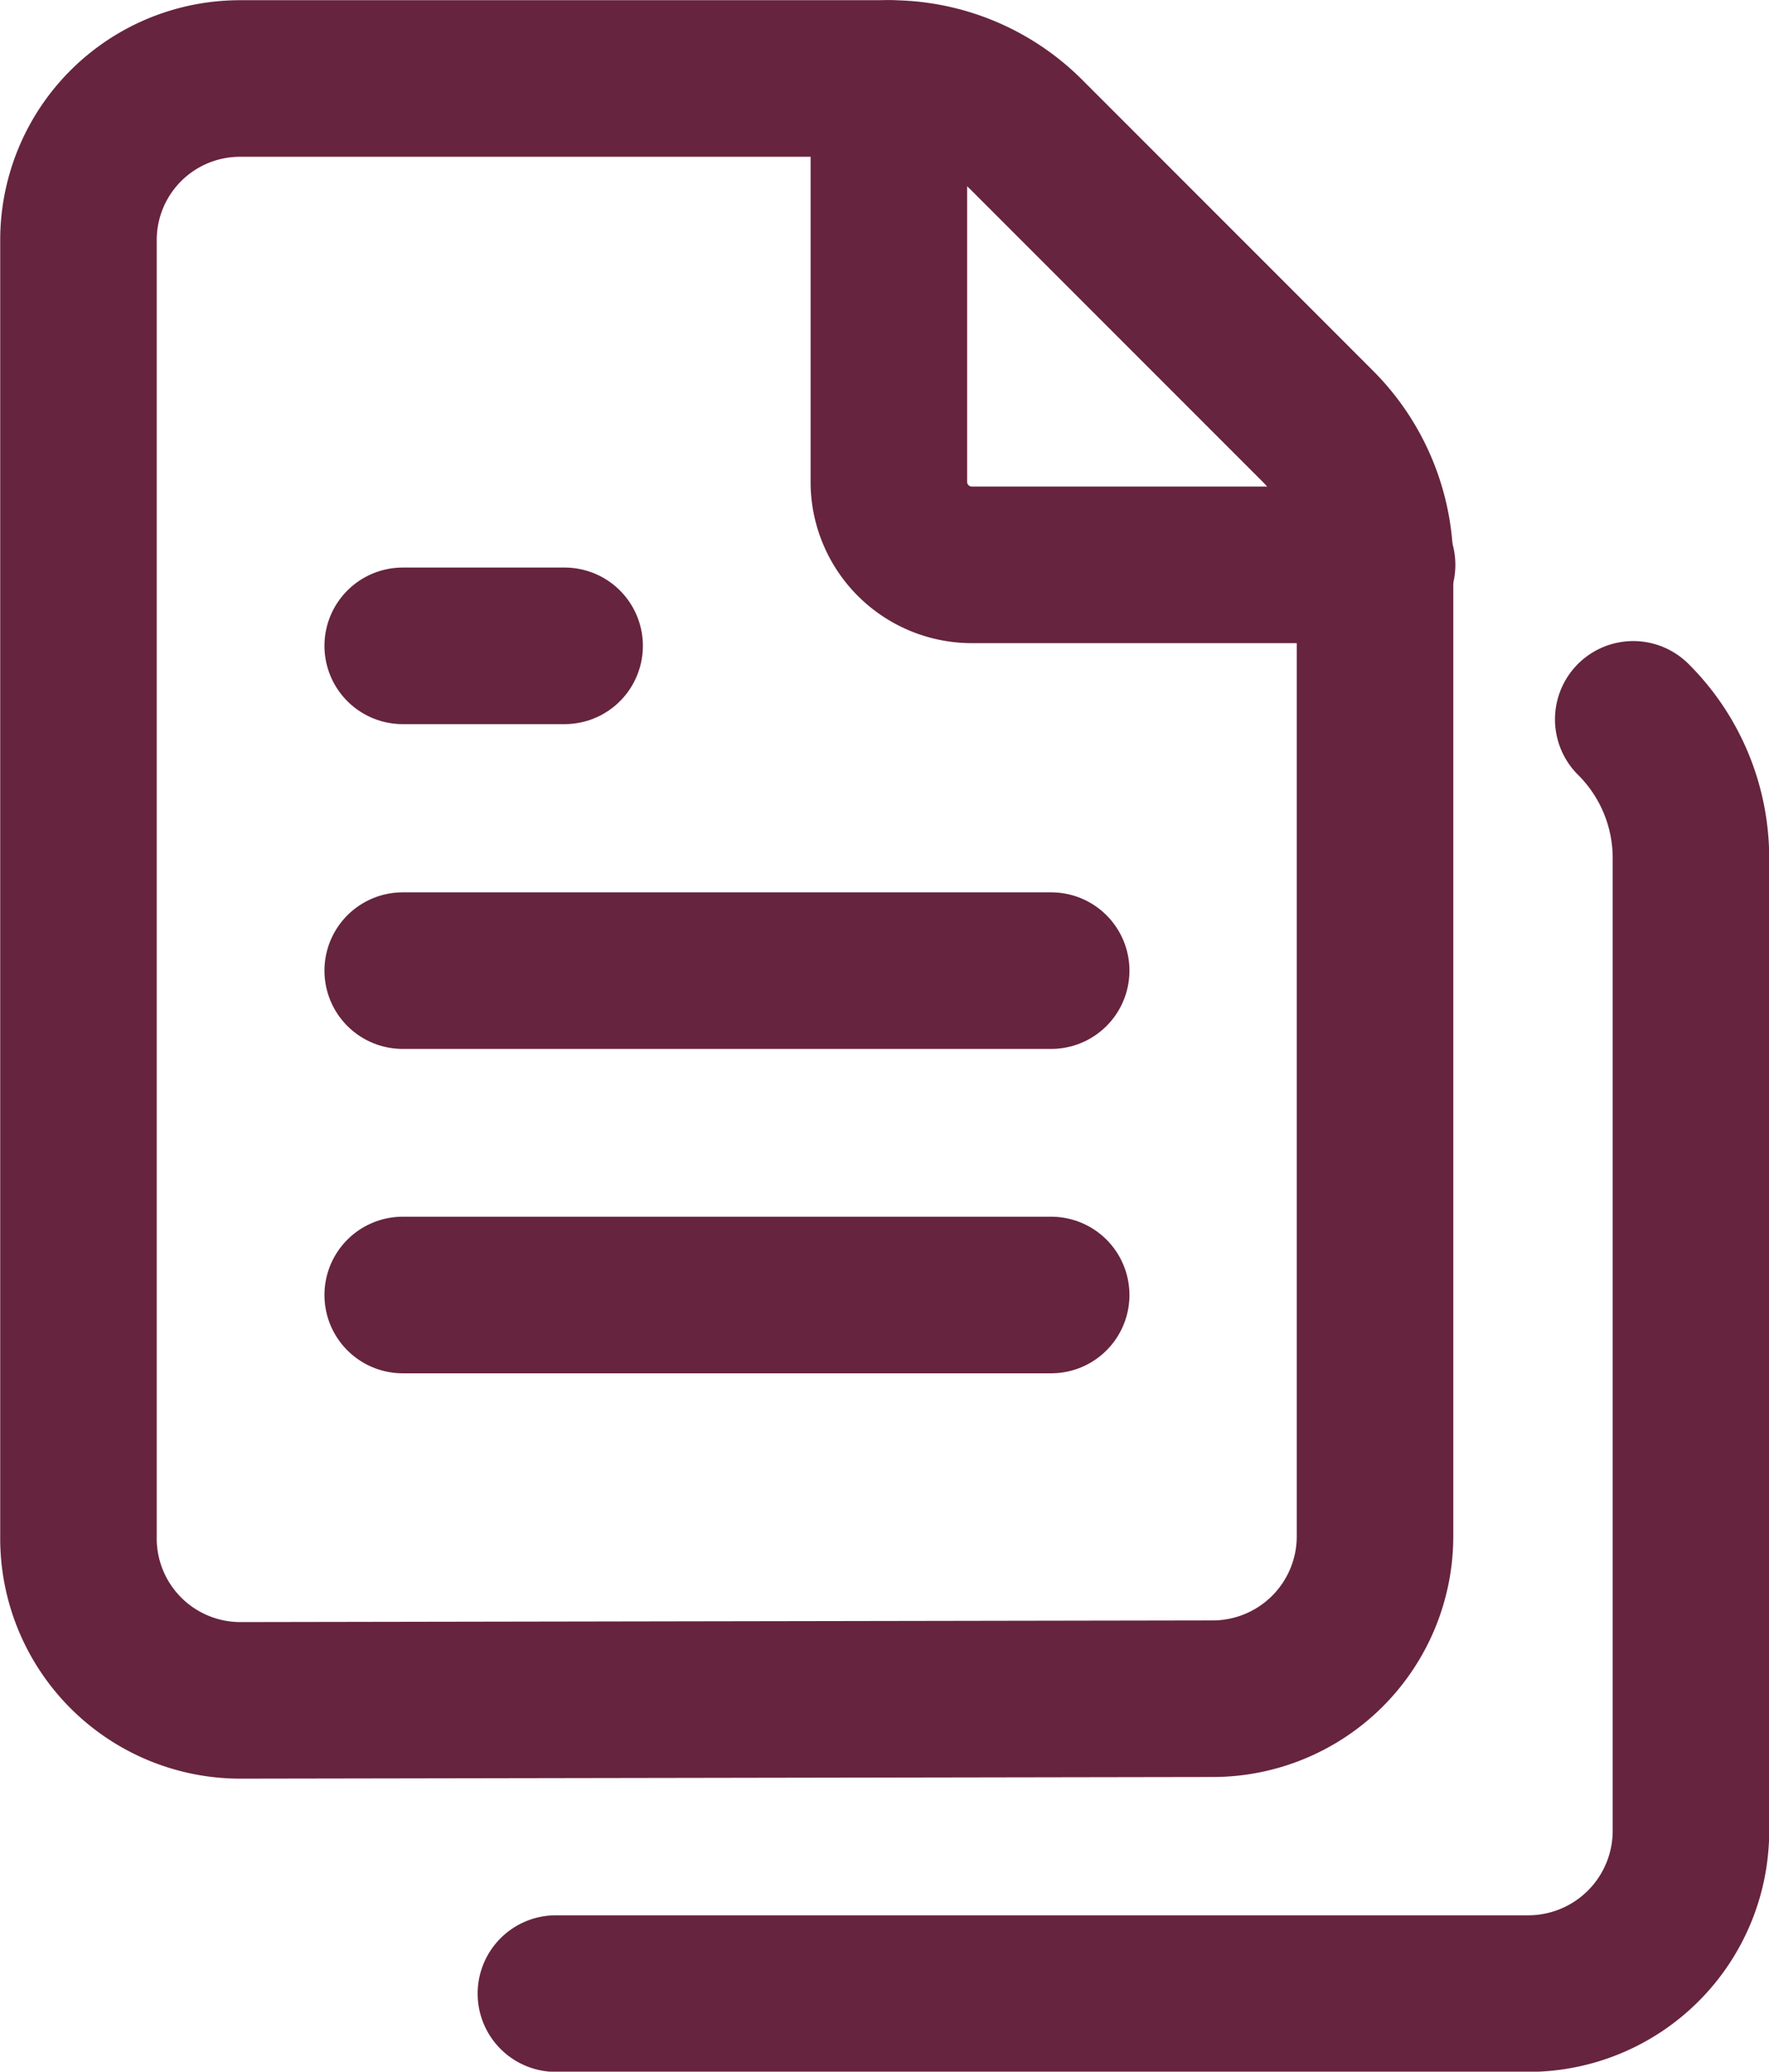
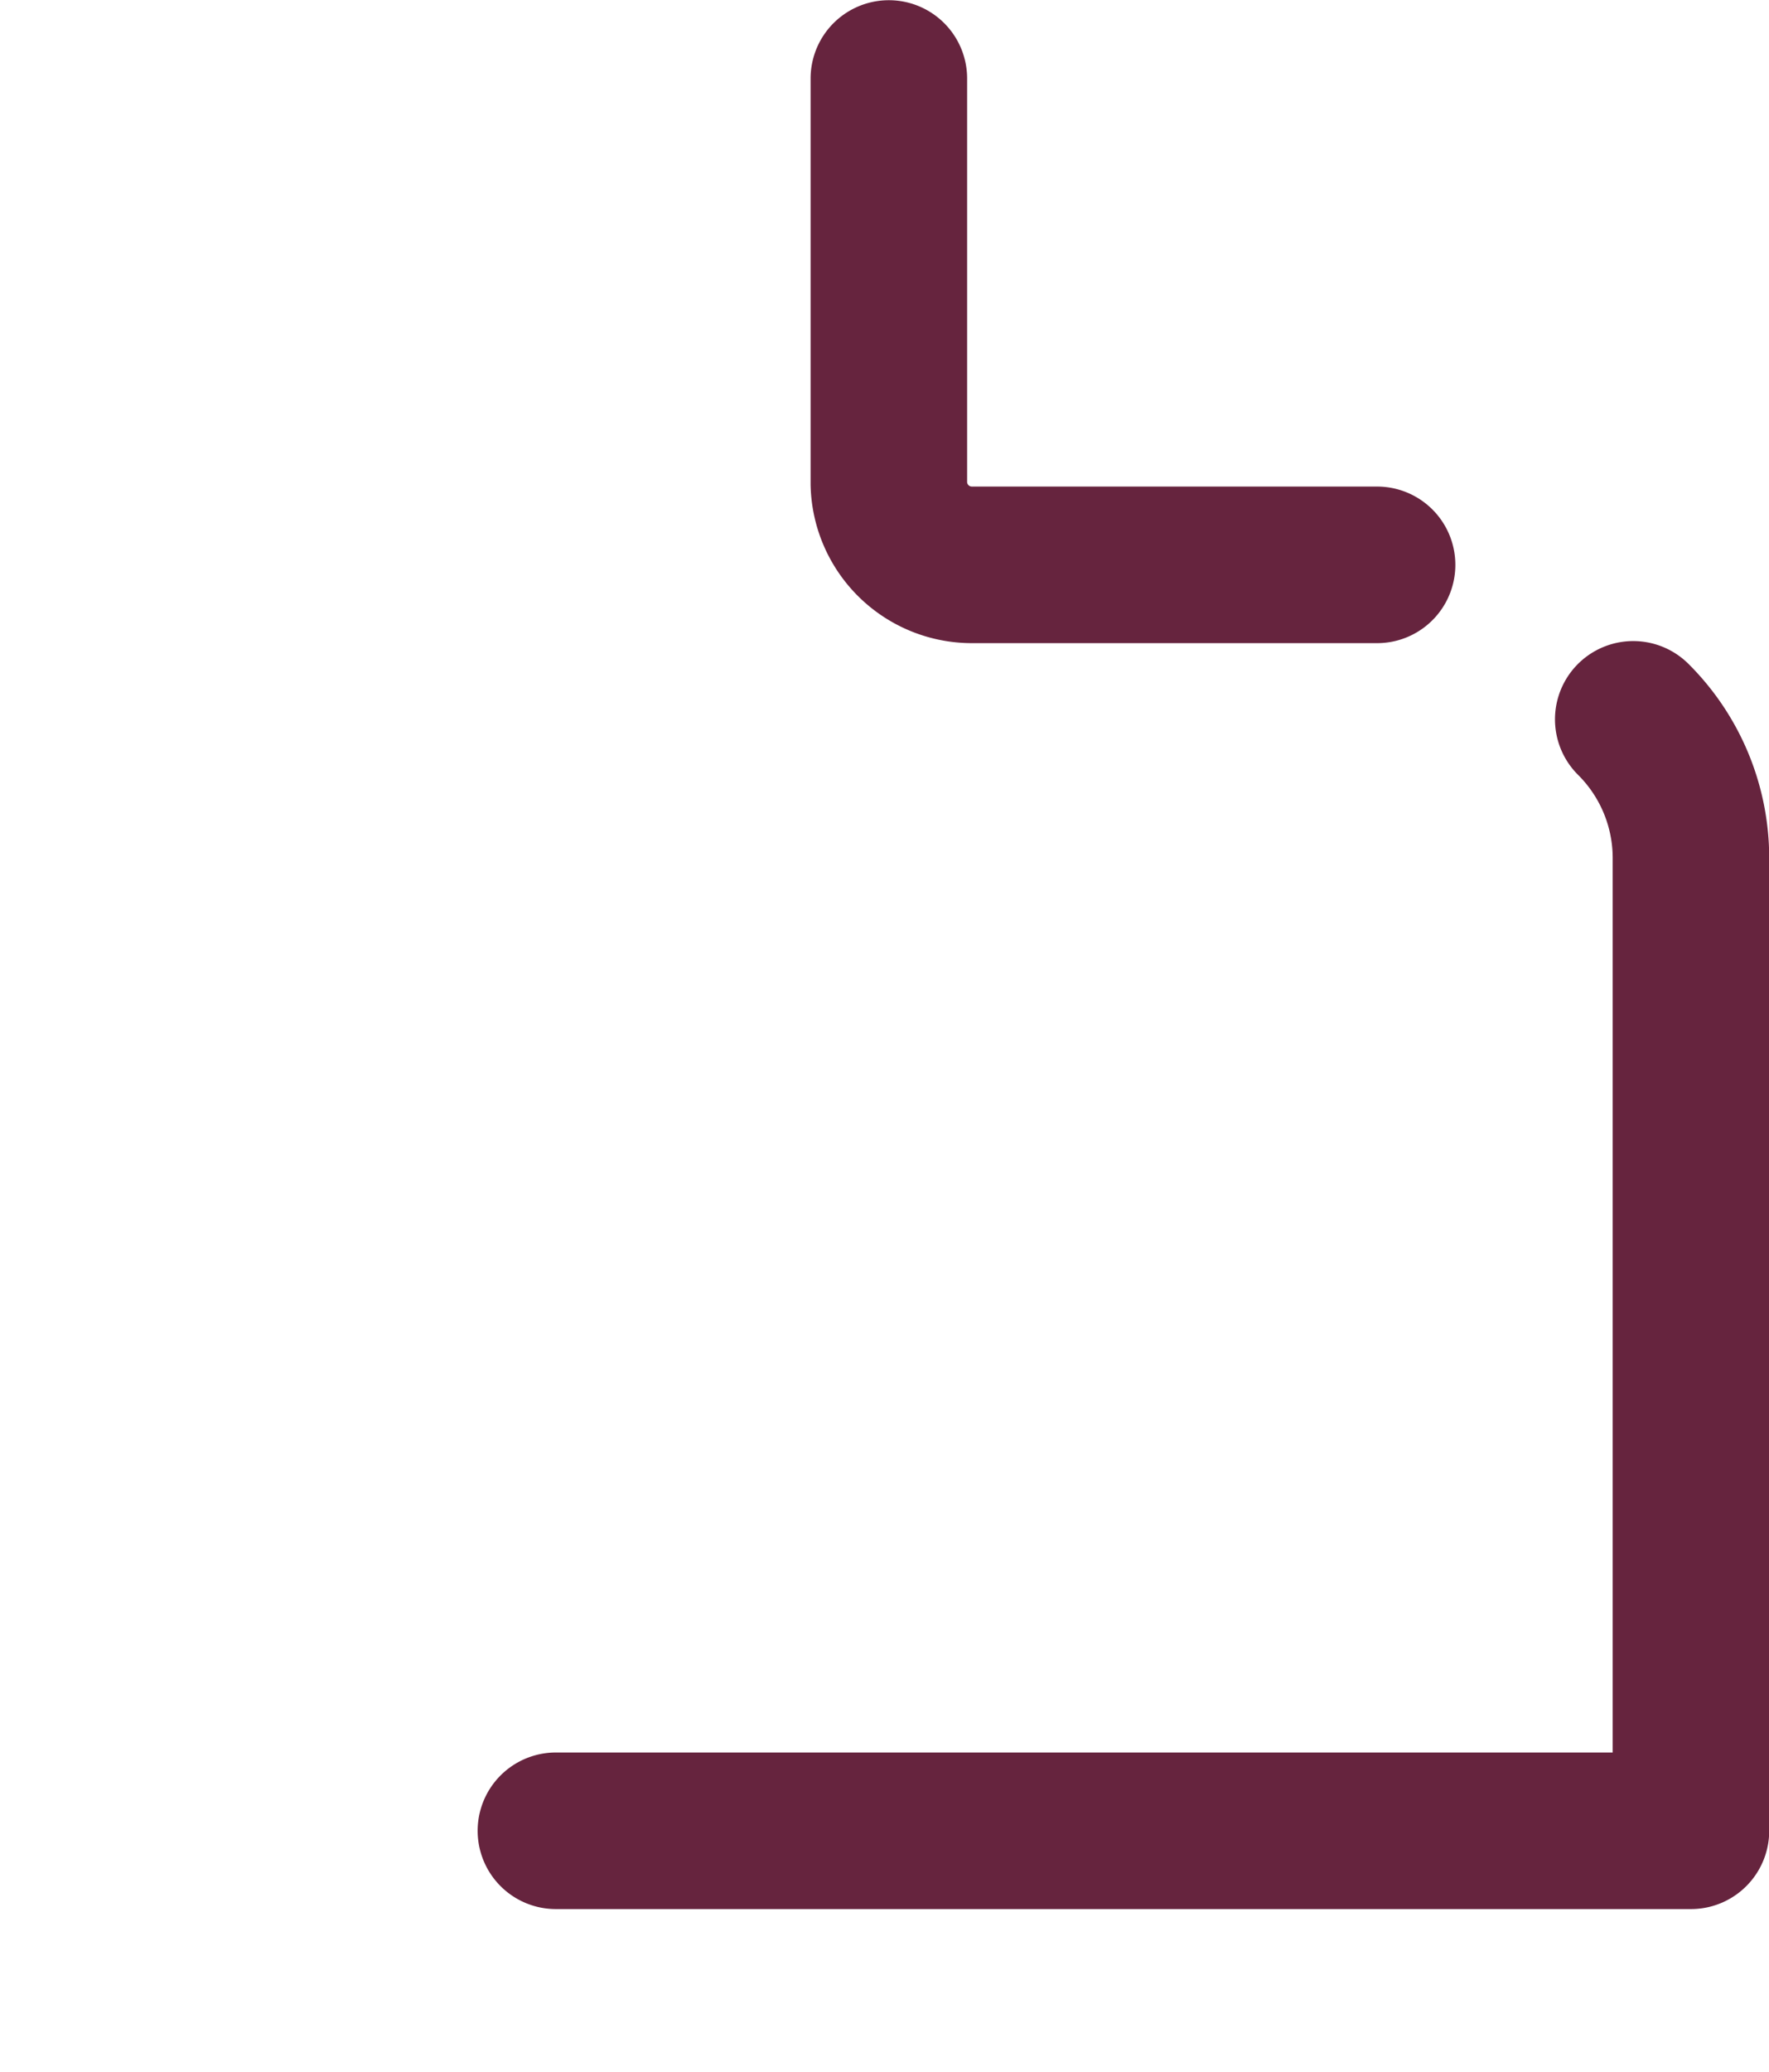
<svg xmlns="http://www.w3.org/2000/svg" viewBox="0 0 42.61 49.88">
  <defs>
    <style>.cls-1{fill:none;stroke:#66243e;stroke-linecap:round;stroke-linejoin:round;stroke-width:3.77px;}</style>
  </defs>
  <g id="Layer_2" data-name="Layer 2">
    <g id="Layer_1-2" data-name="Layer 1">
-       <path class="cls-1" d="M5.79,40.94A3.9,3.9,0,0,1,1.89,37V5.79a3.89,3.89,0,0,1,3.9-3.9H21.41a4.66,4.66,0,0,1,3.33,1.37l7,7a4.72,4.72,0,0,1,1.38,3.33V37a3.91,3.91,0,0,1-3.91,3.9Z" />
-       <path class="cls-1" d="M39.34,17.32a4.71,4.71,0,0,1,1.39,3.34V44.08A3.92,3.92,0,0,1,36.82,48H13.39" />
+       <path class="cls-1" d="M39.34,17.32a4.71,4.71,0,0,1,1.39,3.34V44.08H13.39" />
      <path class="cls-1" d="M21.41,1.89v9.76a2,2,0,0,0,2,1.95h9.76" />
-       <path class="cls-1" d="M13.6,15.55H9.7" />
-       <path class="cls-1" d="M25.32,23.37H9.7" />
-       <path class="cls-1" d="M25.32,31.18H9.7" />
    </g>
  </g>
</svg>